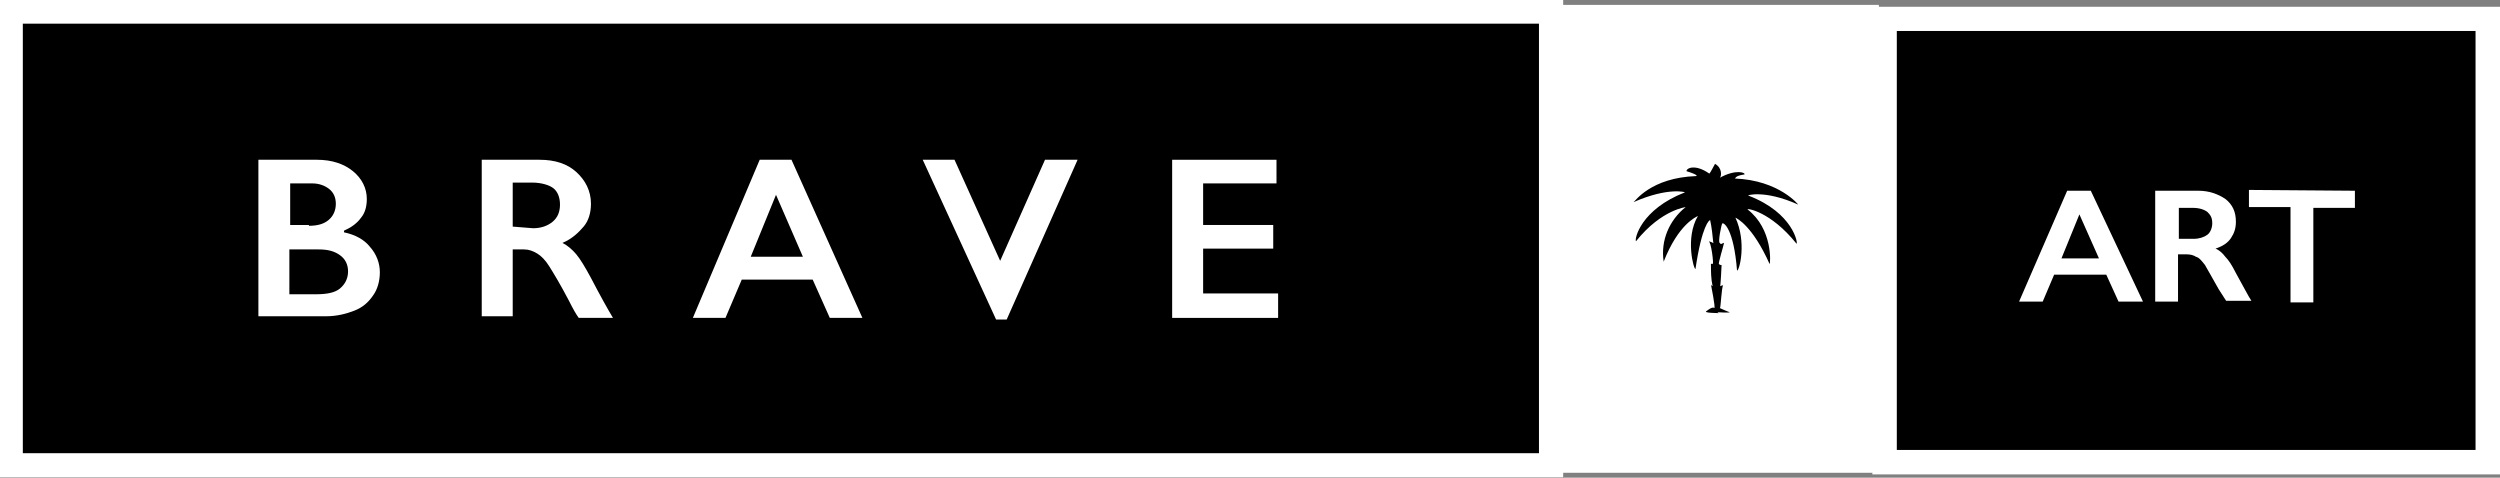
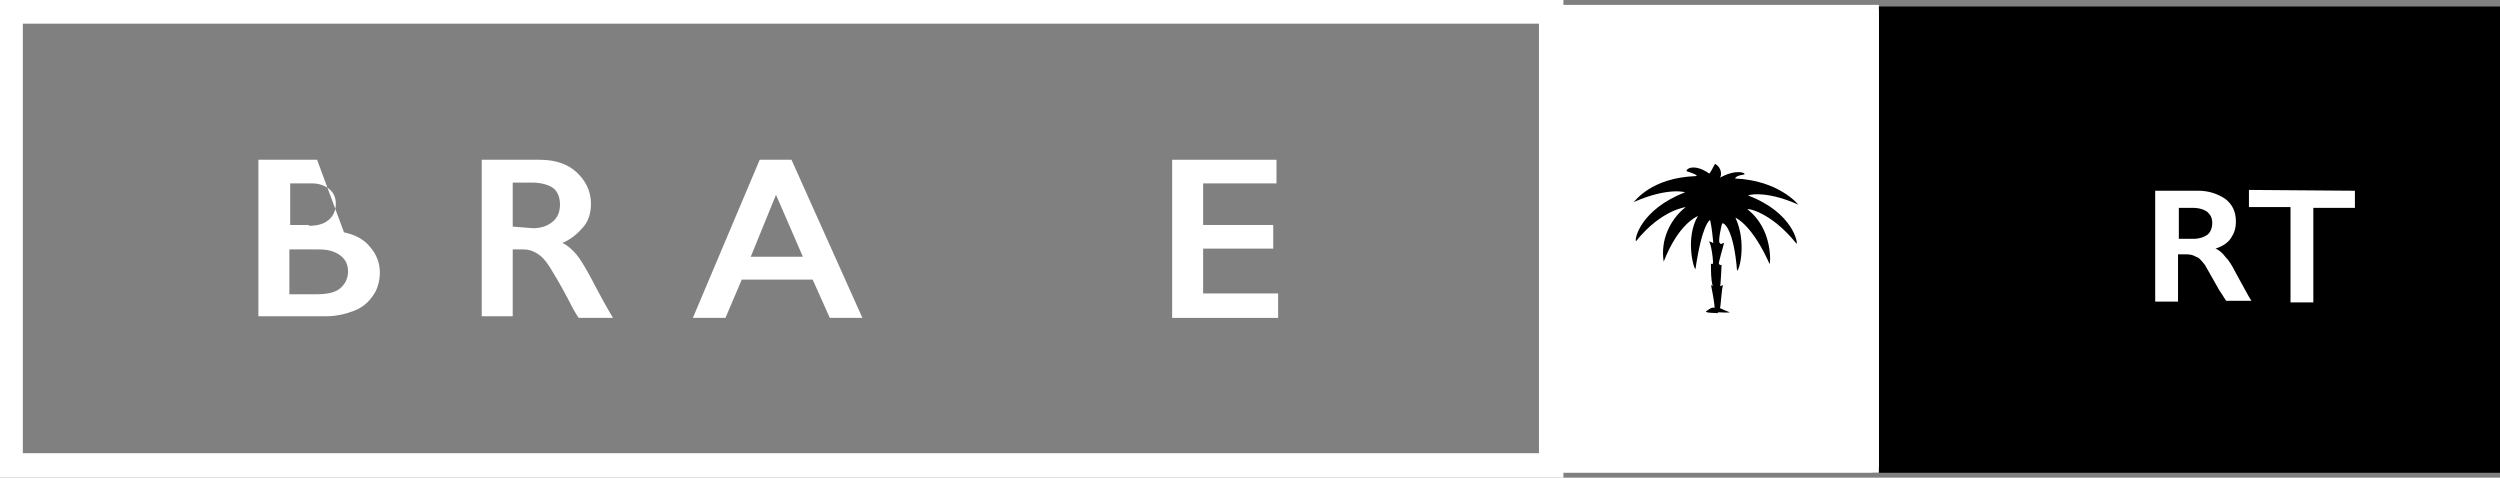
<svg xmlns="http://www.w3.org/2000/svg" viewBox="0 0 306.7 58.6" id="Layer_1" xml:space="preserve">
  <rect x="0" y="0" width="306.7" height="58.6" fill="#808080" stroke="none" />
  <g>
    <g id="Rectangle_133">
-       <rect x="-0.2" y="-0.1" width="192" height="58.7" />
      <rect x="1.3" y="1.4" width="189" height="55.7" stroke="#FFFFFF" stroke-width="3" fill="none" />
    </g>
    <g>
-       <path d="M38.9 19.6C40.7 19.6 42.2 20.1 43.3 21 44.4 21.9 45 23.1 45 24.4 45 25.3 44.8 26.1 44.3 26.7 43.8 27.4 43.1 27.9 42.2 28.3L42.2 28.5C43.6 28.8 44.7 29.4 45.4 30.3 46.2 31.2 46.6 32.3 46.6 33.4 46.6 34.5 46.3 35.5 45.8 36.2 45.2 37.1 44.5 37.7 43.5 38.1 42.5 38.5 41.3 38.8 40 38.8L31.7 38.8 31.7 19.6 38.9 19.6ZM37.9 27.7C38.9 27.7 39.7 27.5 40.3 27 40.9 26.5 41.2 25.8 41.2 25 41.2 24.2 40.9 23.6 40.4 23.2 39.9 22.8 39.2 22.5 38.3 22.5L35.6 22.5 35.6 27.6 37.9 27.6ZM38.8 36.1C40.1 36.1 41.1 35.9 41.7 35.4 42.3 34.9 42.7 34.2 42.7 33.3 42.7 32.5 42.4 31.8 41.7 31.3 41 30.8 40.2 30.6 39.1 30.6L35.5 30.6 35.5 36.1 38.8 36.1 38.8 36.1Z" fill="#FFFFFF" />
+       <path d="M38.9 19.6L42.2 28.5C43.6 28.8 44.7 29.4 45.4 30.3 46.2 31.2 46.6 32.3 46.6 33.4 46.6 34.5 46.3 35.5 45.8 36.2 45.2 37.1 44.5 37.7 43.5 38.1 42.5 38.5 41.3 38.8 40 38.8L31.7 38.8 31.7 19.6 38.9 19.6ZM37.9 27.7C38.9 27.7 39.7 27.5 40.3 27 40.9 26.5 41.2 25.8 41.2 25 41.2 24.2 40.9 23.6 40.4 23.2 39.9 22.8 39.2 22.5 38.3 22.5L35.6 22.5 35.6 27.6 37.9 27.6ZM38.8 36.1C40.1 36.1 41.1 35.9 41.7 35.4 42.3 34.9 42.7 34.2 42.7 33.3 42.7 32.5 42.4 31.8 41.7 31.3 41 30.8 40.2 30.6 39.1 30.6L35.5 30.6 35.5 36.1 38.8 36.1 38.8 36.1Z" fill="#FFFFFF" />
      <path d="M66.2 19.6C68.1 19.6 69.6 20.1 70.7 21.1 71.8 22.1 72.5 23.4 72.5 25 72.5 26.1 72.2 27.1 71.6 27.8 71 28.5 70.2 29.3 69 29.8 69.6 30.1 70.2 30.6 70.7 31.2 71.2 31.8 71.8 32.8 72.5 34.1 73.7 36.4 74.6 38 75.2 39L71 39C70.7 38.6 70.3 37.9 69.8 36.9 68.7 34.8 67.9 33.5 67.4 32.7 66.9 31.9 66.4 31.4 65.9 31.1 65.4 30.8 64.9 30.6 64.3 30.6L62.9 30.6 62.9 38.8 59.1 38.8 59.1 19.6 66.2 19.6ZM65.4 28C66.4 28 67.2 27.7 67.8 27.2 68.4 26.7 68.7 26 68.7 25.1 68.7 24.2 68.4 23.5 67.9 23.1 67.4 22.7 66.4 22.4 65.3 22.4L62.9 22.4 62.9 27.8 65.4 28 65.4 28Z" fill="#FFFFFF" />
      <path d="M97.1 19.6 105.8 39 101.8 39 99.7 34.3 91 34.3 89 39 85 39 93.2 19.6C93.2 19.6 97.1 19.6 97.1 19.6ZM92.1 31.5 98.5 31.5 95.2 23.9 92.1 31.5Z" fill="#FFFFFF" />
-       <path d="M117.1 19.6 122.7 32 128.2 19.6 132.2 19.6 123.5 39.2 122.2 39.2 113.2 19.6C113.2 19.6 117.1 19.6 117.1 19.6Z" fill="#FFFFFF" />
      <path d="M156.6 19.6 156.6 22.5 147.6 22.5 147.6 27.6 156.2 27.6 156.2 30.5 147.6 30.5 147.6 36 156.8 36 156.8 39 143.8 39 143.8 19.6 156.6 19.6Z" fill="#FFFFFF" />
    </g>
  </g>
  <g>
    <g id="Rectangle_26" transform="translate(40 57)">
      <rect x="189.7" y="-56.2" width="77" height="57.2" />
-       <rect x="191.2" y="-54.7" width="74" height="54.4" stroke="#FFFFFF" stroke-width="3" fill="none" />
    </g>
    <g>
-       <path d="M256.5 23.4 262.9 37 259.9 37 258.4 33.7 252 33.7 250.6 37 247.7 37 253.6 23.4 256.5 23.4ZM252.9 31.7 257.5 31.7 255.1 26.3 252.9 31.7Z" fill="#FFFFFF" />
      <path d="M269.7 23.4C271 23.4 272.1 23.8 273 24.4 273.9 25.1 274.3 26 274.3 27.2 274.3 28 274.1 28.6 273.7 29.2 273.3 29.8 272.7 30.2 271.8 30.5 272.3 30.7 272.7 31.1 273 31.5 273.4 31.9 273.8 32.5 274.3 33.5 275.2 35.1 275.8 36.3 276.2 36.9L273.1 36.9C272.9 36.6 272.6 36.1 272.2 35.5 271.4 34.1 270.8 33 270.5 32.5 270.1 32 269.8 31.6 269.4 31.5 269.1 31.3 268.7 31.2 268.2 31.2L267.2 31.2 267.2 37 264.4 37 264.4 23.4 269.7 23.4ZM269.1 29.3C269.8 29.3 270.4 29.1 270.8 28.8 271.2 28.5 271.4 27.9 271.4 27.4 271.4 26.7 271.2 26.4 270.8 26 270.4 25.7 269.8 25.5 269 25.5L267.3 25.5 267.3 29.3 269.1 29.3Z" fill="#FFFFFF" />
      <path d="M288.9 23.4 288.9 25.5 283.8 25.5 283.8 37.1 281 37.1 281 25.4 275.9 25.4 275.9 23.3 288.9 23.4 288.9 23.4Z" fill="#FFFFFF" />
    </g>
  </g>
  <g id="Group_255" transform="translate(-409 -188)">
    <g id="Rectangle_66" transform="translate(409 245)">
      <rect x="190.5" y="-56.4" width="40" height="57.4" fill="#FFFFFF" />
      <rect x="192" y="-54.3" width="37" height="53.1" stroke="#FFFFFF" stroke-width="3" fill="none" />
    </g>
    <path d="M619.4 208.1C620.3 208.6 620.2 209.6 620 209.8 622 208.7 623.2 209.2 623 209.4 621.7 209.6 622 209.9 621.8 209.9 627.3 210.1 629.7 213.2 629.6 213.1 625.4 211.2 623.1 212 623.5 212 629 214.1 629.6 217.9 629.4 217.9 626.2 213.9 623.2 213.5 623.4 213.7 626.5 216.1 626.2 220.3 626.1 220.4 624 215.7 622.1 214.8 621.9 214.7 623.3 217.7 622.4 221.2 622.1 221.2 621.7 216.1 620.5 215.3 620.3 215.4 620.2 215.4 619.7 217.9 620 217.8 620.1 218.1 620.3 217.8 620.5 217.8 620.5 218 619.7 220.5 619.9 220.4 619.9 220.5 620.5 220.6 620.2 220.6 620.2 220.4 620.1 223.2 620 223.2 619.8 223.2 620.2 223 620.4 223 620.2 223.2 620.1 225.8 620 225.8 620 225.8 621.1 226.3 621.2 226.3 621.2 226.4 619.6 226.3 619.7 226.3 619.9 226.5 619.9 226.4 619.5 226.4 619.7 226.4 618.1 226.4 618.3 226.2 618.2 226.3 619.1 225.5 619.3 225.8 619.5 225.8 618.9 223 618.9 222.9 619 223.1 619.1 223.1 619.1 223.1 618.9 222.2 618.9 221.3 618.9 220.5 618.8 220.3 619.3 220.3 619.1 220.5 619.3 220.5 618.9 217.5 618.6 217.6 618.7 217.6 619.3 217.8 619.2 217.9 619.1 216.9 619 215.9 618.8 215 618.7 215 617.8 215.6 617 221 616.8 221.1 615.7 217.2 617.3 214.5 617.1 214.6 614.9 215.5 613.1 220.1 612.7 217.5 613.8 215 615.8 213.4 616 213.4 612.9 213.6 609.7 217.6 609.5 217.3 610.3 213.7 615.7 211.6 615.9 211.6 613.7 210.9 609.4 212.8 609.6 212.7 611.5 209.8 617.1 209.6 617.1 209.6 617.5 209.5 615.9 209 615.9 208.6 617 208.1 618.7 209.3 618.9 209.1 619.1 208.6 619.4 208.1Z" id="leftPalm" />
  </g>
</svg>